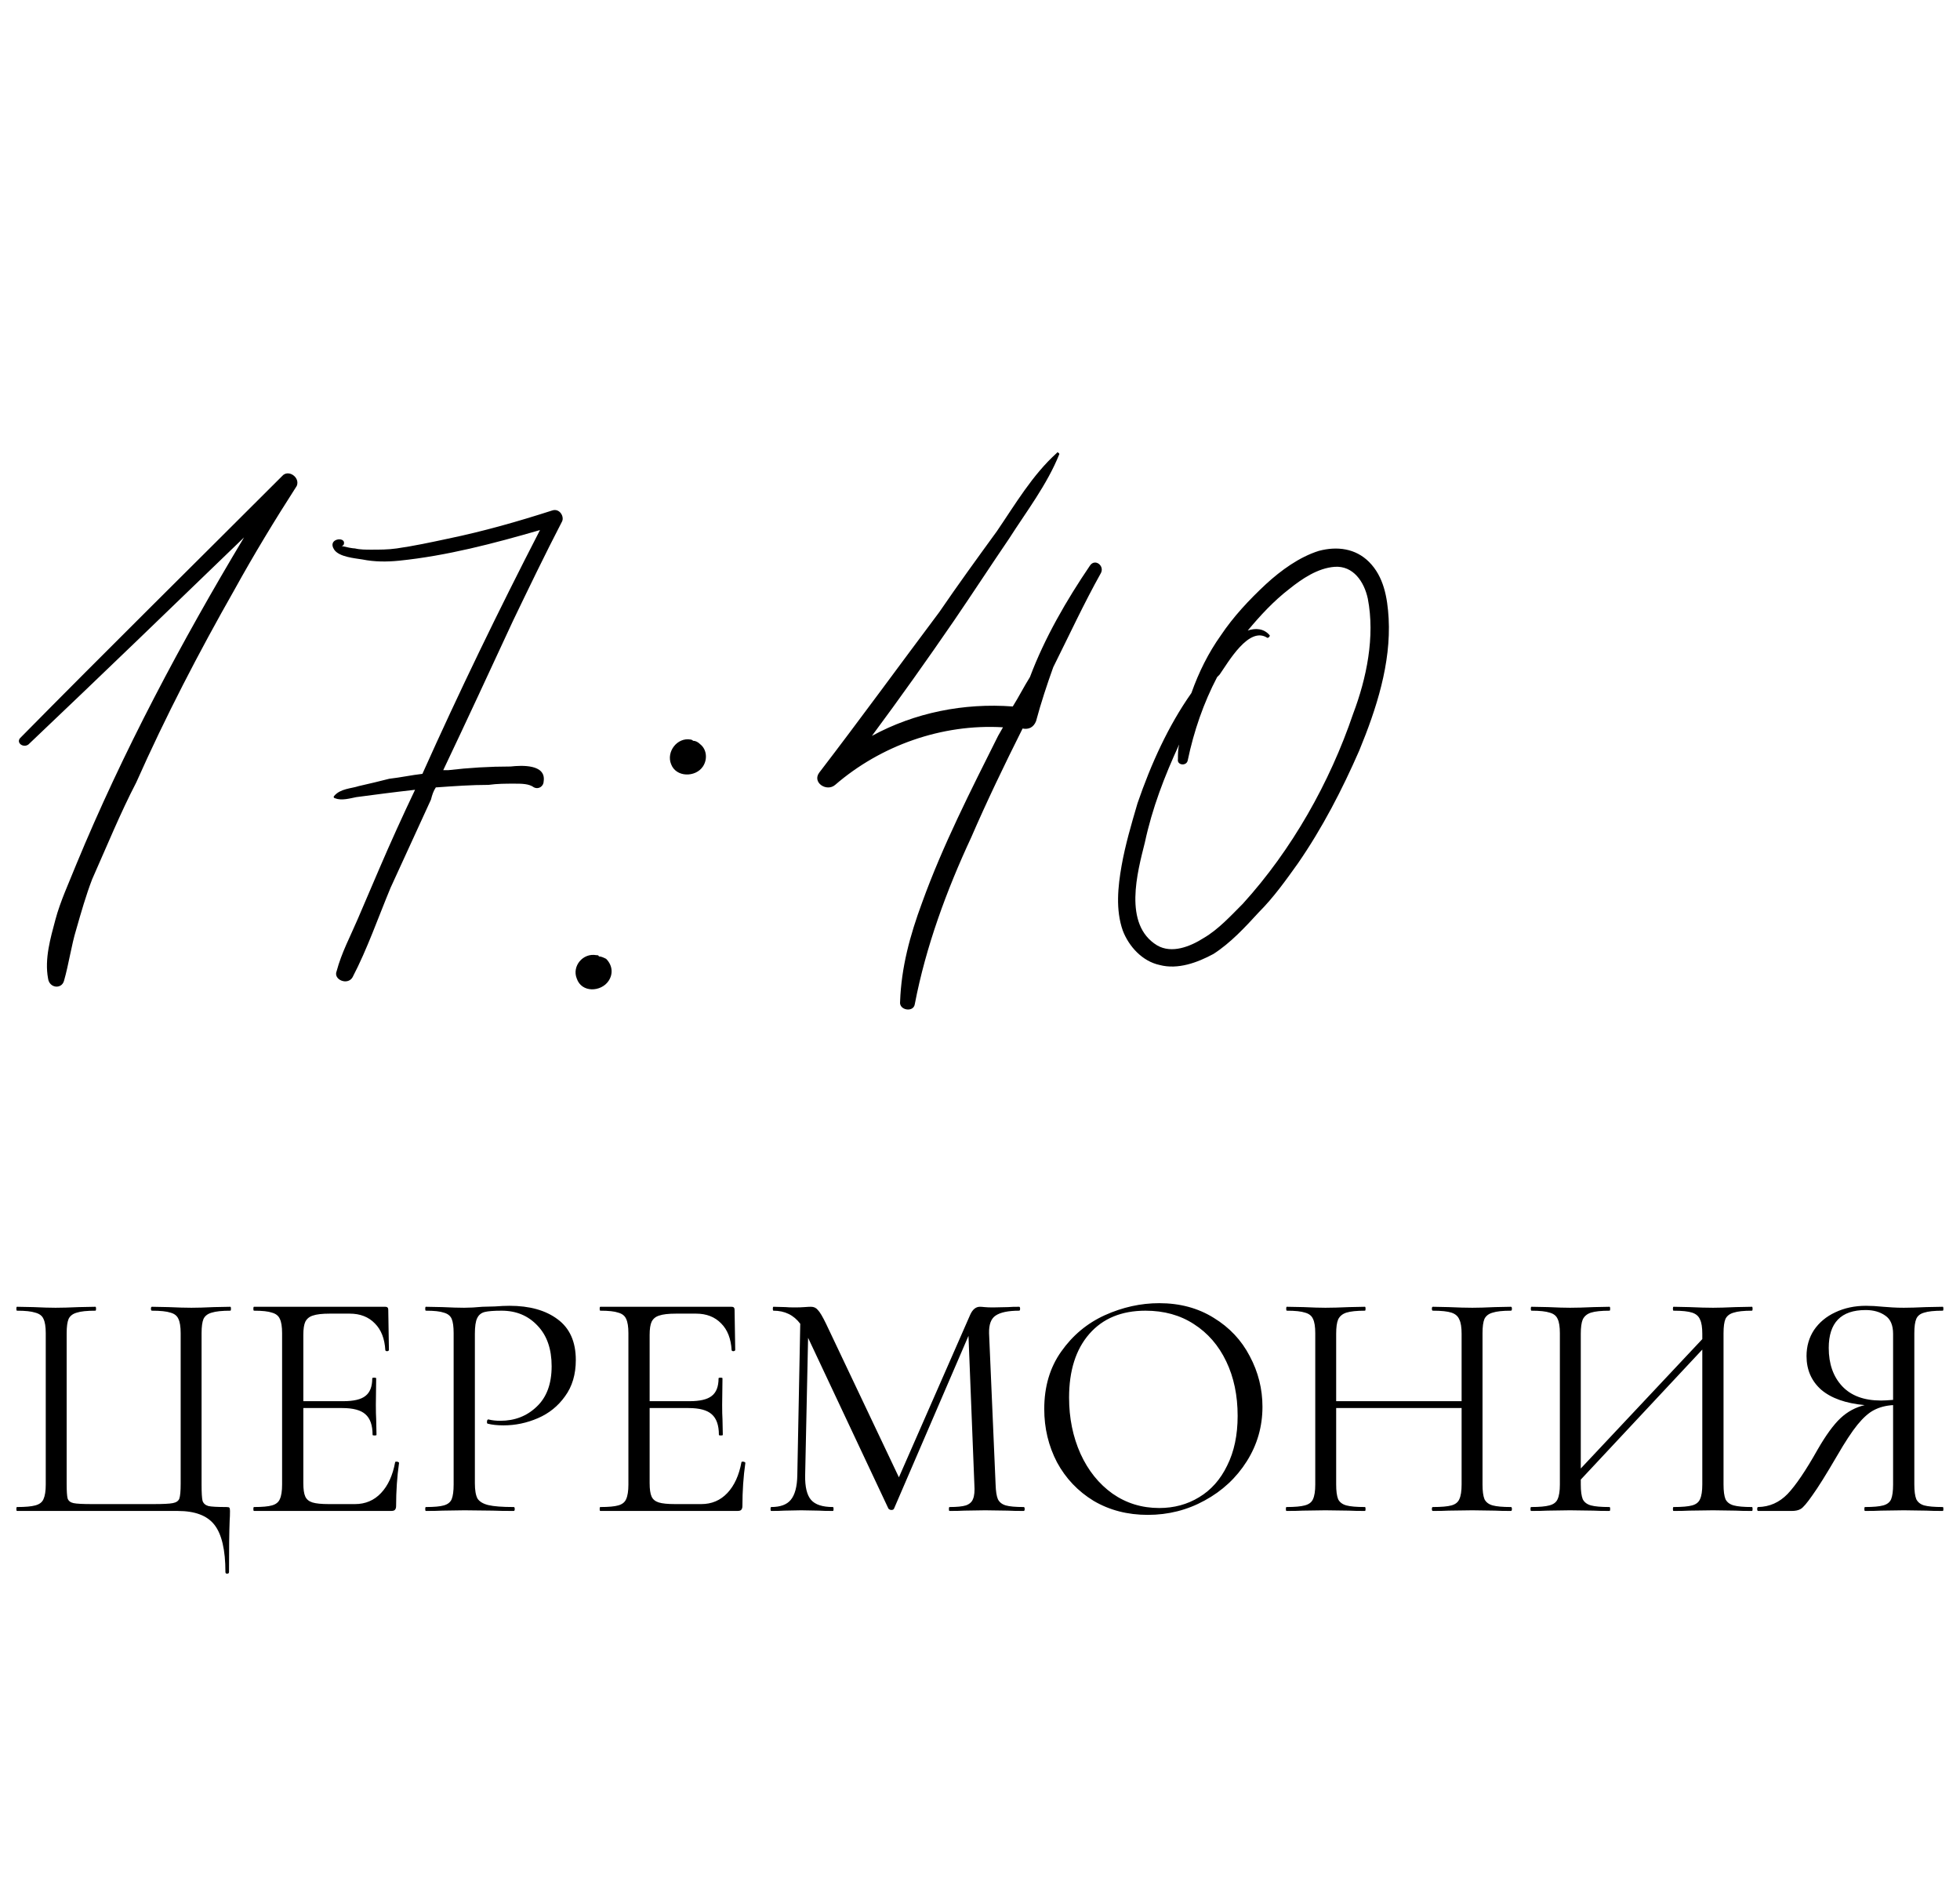
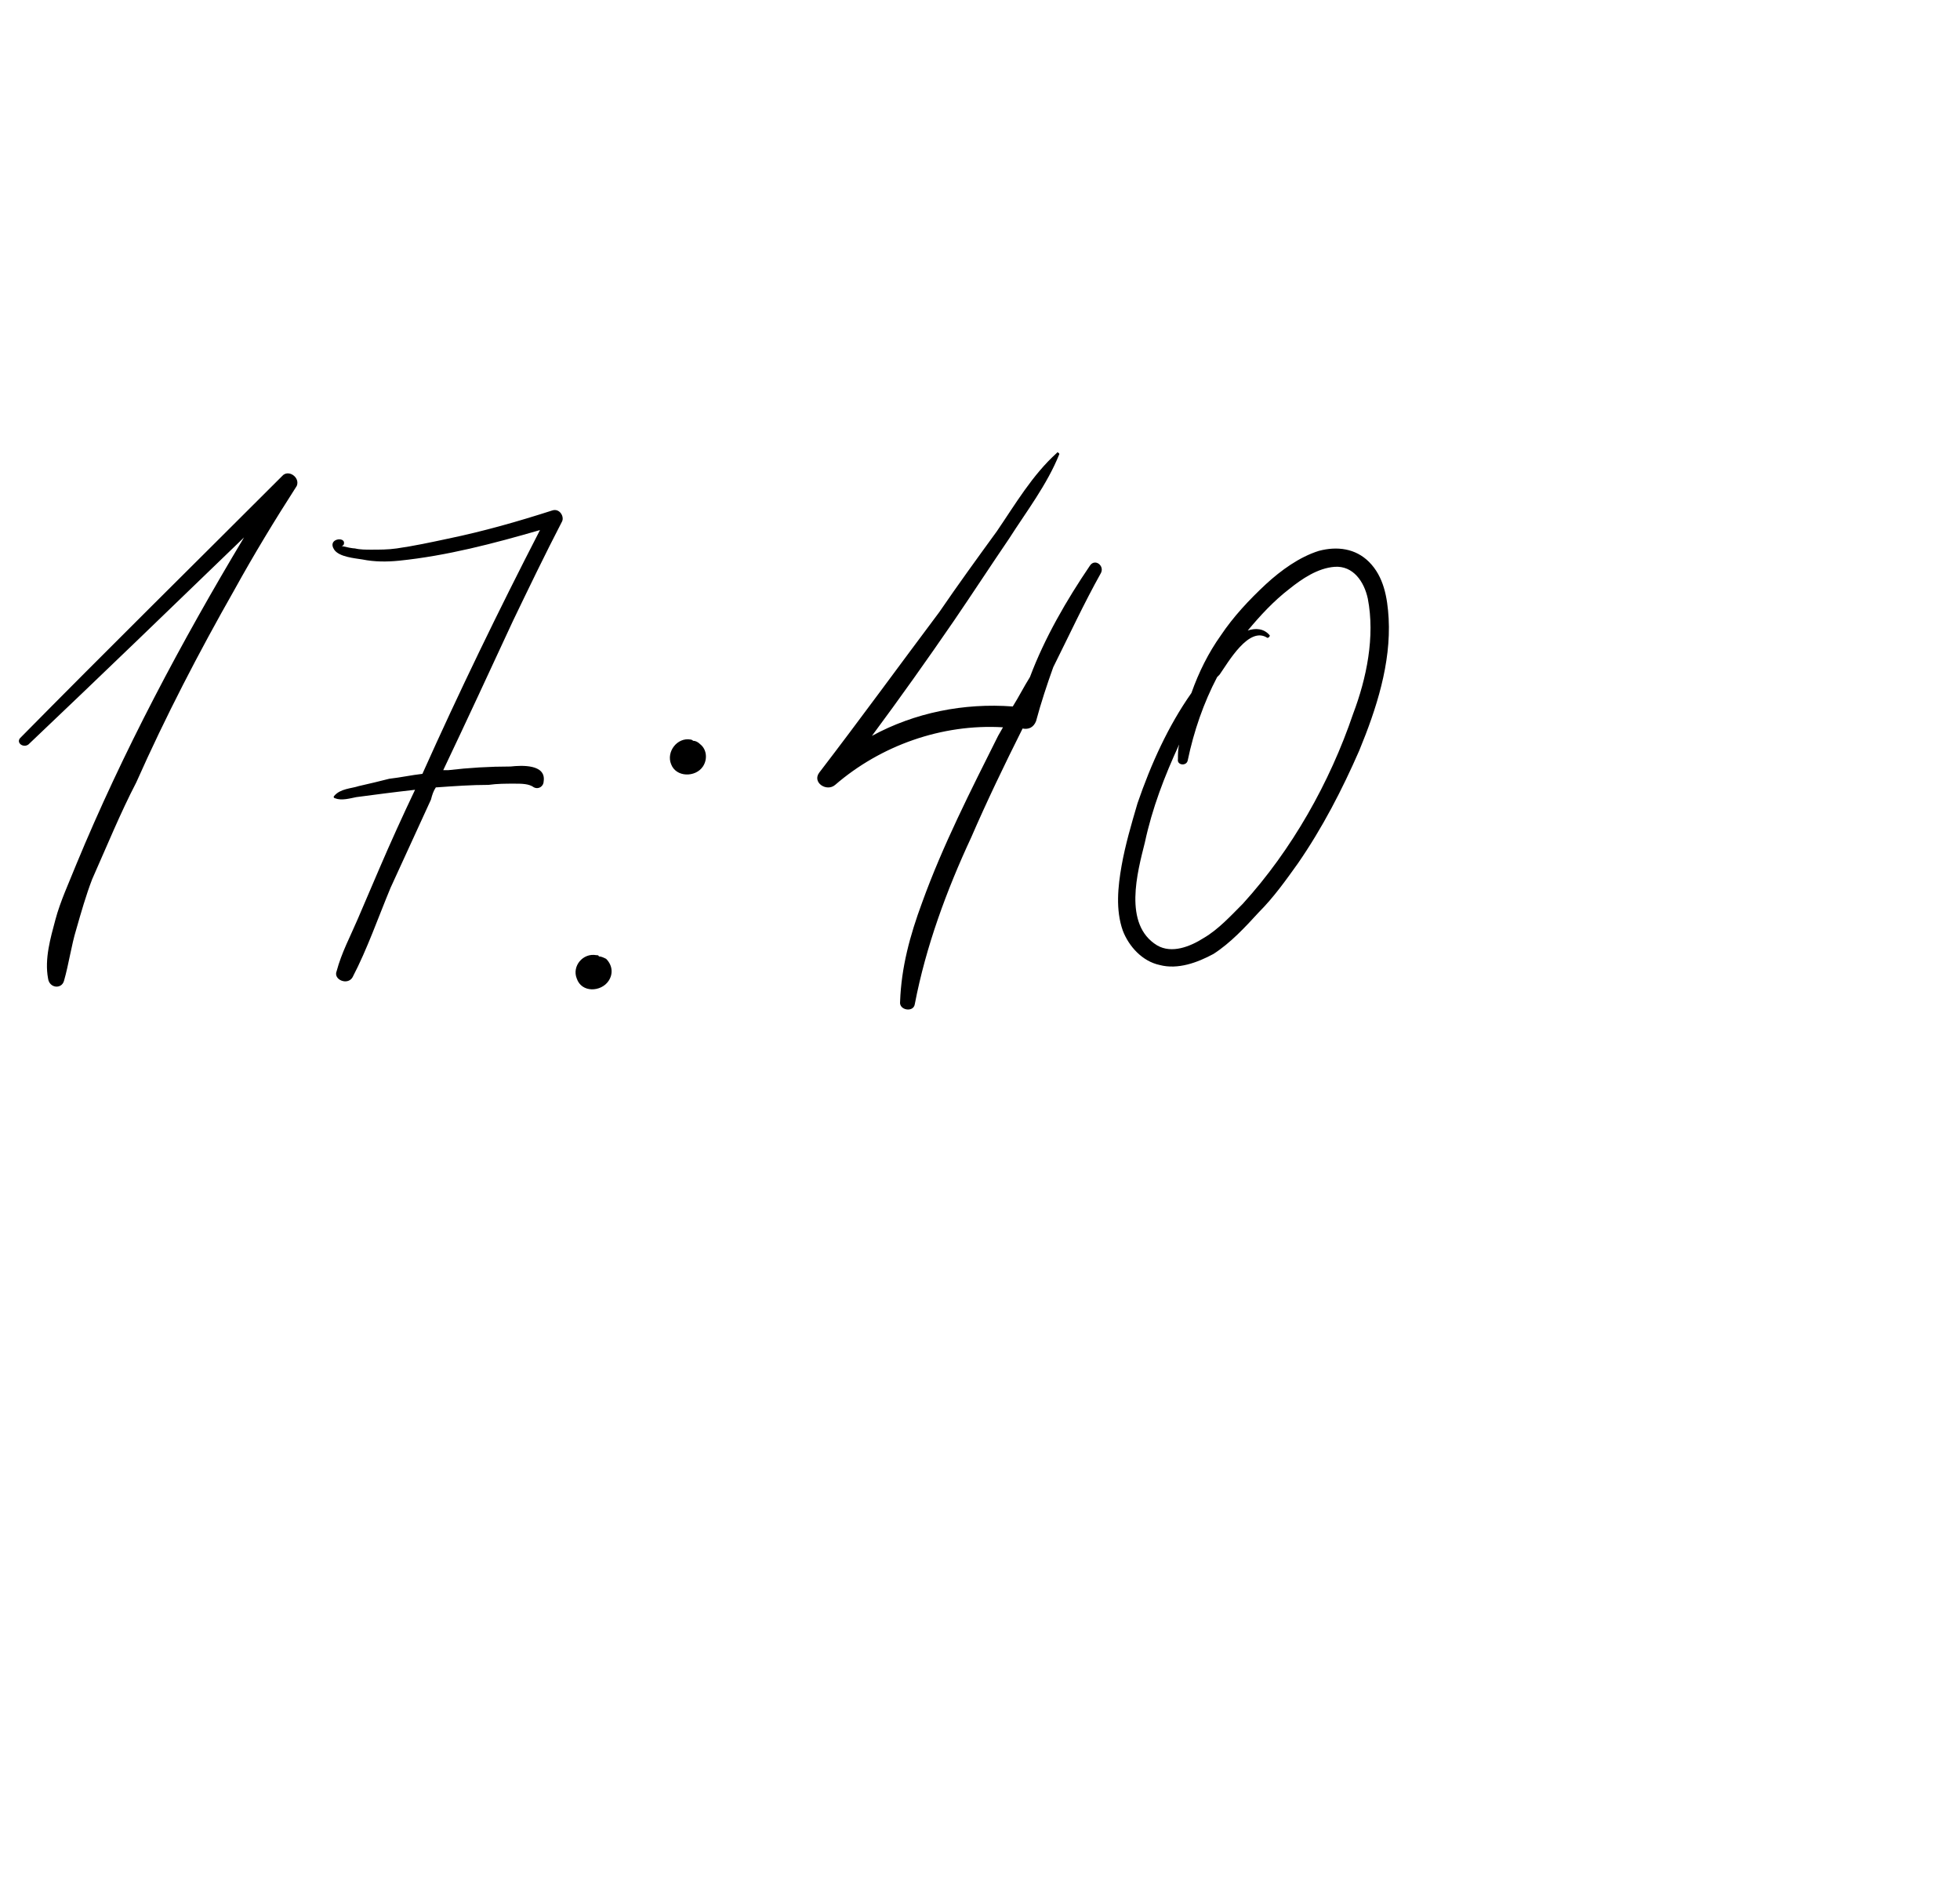
<svg xmlns="http://www.w3.org/2000/svg" width="96" height="93" viewBox="0 0 96 93" fill="none">
-   <path d="M11.041 76.992C11.041 75.904 10.86 75.131 10.497 74.672C10.145 74.224 9.547 74 8.705 74H0.833C0.811 74 0.801 73.968 0.801 73.904C0.801 73.84 0.811 73.808 0.833 73.808C1.238 73.808 1.537 73.781 1.729 73.728C1.931 73.675 2.065 73.573 2.129 73.424C2.203 73.264 2.241 73.024 2.241 72.704V65.296C2.241 64.976 2.203 64.741 2.129 64.592C2.065 64.443 1.931 64.341 1.729 64.288C1.537 64.224 1.238 64.192 0.833 64.192C0.811 64.192 0.801 64.16 0.801 64.096C0.801 64.032 0.811 64 0.833 64L1.633 64.016C2.081 64.037 2.443 64.048 2.721 64.048C3.019 64.048 3.403 64.037 3.873 64.016L4.673 64C4.694 64 4.705 64.032 4.705 64.096C4.705 64.16 4.694 64.192 4.673 64.192C4.257 64.192 3.953 64.224 3.761 64.288C3.569 64.341 3.435 64.443 3.361 64.592C3.297 64.741 3.265 64.976 3.265 65.296V72.672C3.265 73.035 3.281 73.275 3.313 73.392C3.355 73.509 3.451 73.584 3.601 73.616C3.75 73.648 4.054 73.664 4.513 73.664H7.505C7.985 73.664 8.305 73.648 8.465 73.616C8.635 73.584 8.742 73.509 8.785 73.392C8.827 73.264 8.849 73.024 8.849 72.672V65.296C8.849 64.976 8.811 64.741 8.737 64.592C8.673 64.443 8.545 64.341 8.353 64.288C8.161 64.224 7.857 64.192 7.441 64.192C7.409 64.192 7.393 64.16 7.393 64.096C7.393 64.032 7.409 64 7.441 64L8.241 64.016C8.71 64.037 9.089 64.048 9.377 64.048C9.665 64.048 10.033 64.037 10.481 64.016L11.281 64C11.302 64 11.313 64.032 11.313 64.096C11.313 64.16 11.302 64.192 11.281 64.192C10.876 64.192 10.572 64.224 10.369 64.288C10.177 64.341 10.043 64.443 9.969 64.592C9.905 64.741 9.873 64.976 9.873 65.296V72.704C9.873 73.109 9.889 73.376 9.921 73.504C9.963 73.632 10.059 73.717 10.209 73.76C10.358 73.792 10.652 73.808 11.089 73.808C11.174 73.808 11.222 73.819 11.233 73.84C11.254 73.861 11.265 73.915 11.265 74C11.265 74.181 11.259 74.336 11.249 74.464C11.227 74.997 11.217 75.84 11.217 76.992C11.217 77.045 11.185 77.072 11.121 77.072C11.068 77.072 11.041 77.045 11.041 76.992ZM19.353 71.616C19.353 71.595 19.375 71.584 19.417 71.584C19.449 71.584 19.476 71.589 19.497 71.6C19.529 71.611 19.545 71.627 19.545 71.648C19.449 72.32 19.401 73.024 19.401 73.76C19.401 73.845 19.38 73.909 19.337 73.952C19.305 73.984 19.241 74 19.145 74H12.441C12.42 74 12.409 73.968 12.409 73.904C12.409 73.84 12.42 73.808 12.441 73.808C12.847 73.808 13.14 73.781 13.321 73.728C13.513 73.675 13.641 73.573 13.705 73.424C13.78 73.264 13.817 73.024 13.817 72.704V65.296C13.817 64.976 13.78 64.741 13.705 64.592C13.641 64.443 13.513 64.341 13.321 64.288C13.14 64.224 12.847 64.192 12.441 64.192C12.42 64.192 12.409 64.16 12.409 64.096C12.409 64.032 12.42 64 12.441 64H18.873C18.969 64 19.017 64.048 19.017 64.144L19.049 66.112C19.049 66.144 19.023 66.165 18.969 66.176C18.916 66.176 18.884 66.16 18.873 66.128C18.841 65.563 18.671 65.125 18.361 64.816C18.052 64.496 17.641 64.336 17.129 64.336H16.153C15.78 64.336 15.503 64.368 15.321 64.432C15.151 64.485 15.028 64.587 14.953 64.736C14.889 64.875 14.857 65.088 14.857 65.376V68.624H16.809C17.321 68.624 17.684 68.539 17.897 68.368C18.121 68.197 18.233 67.909 18.233 67.504C18.233 67.483 18.265 67.472 18.329 67.472C18.393 67.472 18.425 67.483 18.425 67.504L18.409 68.8C18.409 69.109 18.415 69.344 18.425 69.504L18.441 70.272C18.441 70.293 18.409 70.304 18.345 70.304C18.281 70.304 18.249 70.293 18.249 70.272C18.249 69.803 18.132 69.467 17.897 69.264C17.673 69.061 17.295 68.96 16.761 68.96H14.857V72.64C14.857 72.939 14.889 73.157 14.953 73.296C15.017 73.435 15.135 73.531 15.305 73.584C15.476 73.637 15.743 73.664 16.105 73.664H17.385C17.897 73.664 18.324 73.483 18.665 73.12C19.007 72.757 19.236 72.256 19.353 71.616ZM23.259 72.64C23.259 72.981 23.302 73.232 23.387 73.392C23.483 73.541 23.659 73.648 23.915 73.712C24.182 73.776 24.598 73.808 25.163 73.808C25.195 73.808 25.211 73.84 25.211 73.904C25.211 73.968 25.195 74 25.163 74C24.726 74 24.384 73.995 24.139 73.984L22.747 73.968L21.675 73.984C21.473 73.995 21.201 74 20.859 74C20.838 74 20.827 73.968 20.827 73.904C20.827 73.84 20.838 73.808 20.859 73.808C21.265 73.808 21.558 73.781 21.739 73.728C21.931 73.675 22.059 73.573 22.123 73.424C22.187 73.264 22.219 73.024 22.219 72.704V65.296C22.219 64.976 22.187 64.741 22.123 64.592C22.059 64.443 21.931 64.341 21.739 64.288C21.558 64.224 21.265 64.192 20.859 64.192C20.838 64.192 20.827 64.16 20.827 64.096C20.827 64.032 20.838 64 20.859 64L21.659 64.016C22.107 64.037 22.465 64.048 22.731 64.048C22.998 64.048 23.297 64.032 23.627 64C23.755 64 23.958 63.995 24.235 63.984C24.512 63.963 24.753 63.952 24.955 63.952C25.936 63.952 26.721 64.171 27.307 64.608C27.904 65.045 28.203 65.712 28.203 66.608C28.203 67.312 28.027 67.904 27.675 68.384C27.334 68.864 26.891 69.221 26.347 69.456C25.803 69.691 25.243 69.808 24.667 69.808C24.358 69.808 24.102 69.781 23.899 69.728C23.867 69.728 23.851 69.701 23.851 69.648C23.851 69.616 23.857 69.584 23.867 69.552C23.889 69.52 23.91 69.509 23.931 69.52C24.102 69.563 24.294 69.584 24.507 69.584C25.211 69.584 25.803 69.355 26.283 68.896C26.774 68.437 27.019 67.776 27.019 66.912C27.019 66.069 26.79 65.408 26.331 64.928C25.872 64.437 25.286 64.192 24.571 64.192C24.187 64.192 23.91 64.213 23.739 64.256C23.569 64.299 23.446 64.4 23.371 64.56C23.297 64.709 23.259 64.965 23.259 65.328V72.64ZM36.315 71.616C36.315 71.595 36.336 71.584 36.379 71.584C36.411 71.584 36.437 71.589 36.459 71.6C36.491 71.611 36.507 71.627 36.507 71.648C36.411 72.32 36.363 73.024 36.363 73.76C36.363 73.845 36.341 73.909 36.299 73.952C36.267 73.984 36.203 74 36.107 74H29.403C29.381 74 29.371 73.968 29.371 73.904C29.371 73.84 29.381 73.808 29.403 73.808C29.808 73.808 30.101 73.781 30.283 73.728C30.475 73.675 30.603 73.573 30.667 73.424C30.741 73.264 30.779 73.024 30.779 72.704V65.296C30.779 64.976 30.741 64.741 30.667 64.592C30.603 64.443 30.475 64.341 30.283 64.288C30.101 64.224 29.808 64.192 29.403 64.192C29.381 64.192 29.371 64.16 29.371 64.096C29.371 64.032 29.381 64 29.403 64H35.835C35.931 64 35.979 64.048 35.979 64.144L36.011 66.112C36.011 66.144 35.984 66.165 35.931 66.176C35.877 66.176 35.845 66.16 35.835 66.128C35.803 65.563 35.632 65.125 35.323 64.816C35.013 64.496 34.603 64.336 34.091 64.336H33.115C32.741 64.336 32.464 64.368 32.283 64.432C32.112 64.485 31.989 64.587 31.915 64.736C31.851 64.875 31.819 65.088 31.819 65.376V68.624H33.771C34.283 68.624 34.645 68.539 34.859 68.368C35.083 68.197 35.195 67.909 35.195 67.504C35.195 67.483 35.227 67.472 35.291 67.472C35.355 67.472 35.387 67.483 35.387 67.504L35.371 68.8C35.371 69.109 35.376 69.344 35.387 69.504L35.403 70.272C35.403 70.293 35.371 70.304 35.307 70.304C35.243 70.304 35.211 70.293 35.211 70.272C35.211 69.803 35.093 69.467 34.859 69.264C34.635 69.061 34.256 68.96 33.723 68.96H31.819V72.64C31.819 72.939 31.851 73.157 31.915 73.296C31.979 73.435 32.096 73.531 32.267 73.584C32.437 73.637 32.704 73.664 33.067 73.664H34.347C34.859 73.664 35.285 73.483 35.627 73.12C35.968 72.757 36.197 72.256 36.315 71.616ZM50.14 73.808C50.172 73.808 50.188 73.84 50.188 73.904C50.188 73.968 50.172 74 50.14 74C49.81 74 49.548 73.995 49.356 73.984L48.252 73.968L47.228 73.984C47.058 73.995 46.818 74 46.508 74C46.487 74 46.476 73.968 46.476 73.904C46.476 73.84 46.487 73.808 46.508 73.808C46.871 73.808 47.138 73.781 47.308 73.728C47.49 73.664 47.607 73.557 47.66 73.408C47.724 73.259 47.746 73.024 47.724 72.704L47.436 65.424L43.788 73.888C43.767 73.931 43.724 73.952 43.66 73.952C43.607 73.952 43.559 73.931 43.516 73.888L39.58 65.52L39.436 72.256C39.426 72.821 39.522 73.221 39.724 73.456C39.927 73.691 40.284 73.808 40.796 73.808C40.818 73.808 40.828 73.84 40.828 73.904C40.828 73.968 40.818 74 40.796 74C40.498 74 40.268 73.995 40.108 73.984L39.244 73.968L38.412 73.984C38.263 73.995 38.05 74 37.772 74C37.751 74 37.74 73.968 37.74 73.904C37.74 73.84 37.751 73.808 37.772 73.808C38.22 73.808 38.54 73.691 38.732 73.456C38.935 73.211 39.042 72.811 39.052 72.256L39.196 64.832C38.876 64.405 38.439 64.192 37.884 64.192C37.863 64.192 37.852 64.16 37.852 64.096C37.852 64.032 37.863 64 37.884 64L38.476 64.016C38.583 64.027 38.732 64.032 38.924 64.032C39.116 64.032 39.276 64.027 39.404 64.016C39.543 64.005 39.65 64 39.724 64C39.863 64 39.975 64.053 40.06 64.16C40.156 64.256 40.29 64.48 40.46 64.832L44.028 72.352L47.516 64.4C47.634 64.133 47.794 64 47.996 64C48.05 64 48.124 64.005 48.22 64.016C48.327 64.027 48.466 64.032 48.636 64.032L49.388 64.016C49.506 64.005 49.682 64 49.916 64C49.948 64 49.964 64.032 49.964 64.096C49.964 64.16 49.948 64.192 49.916 64.192C49.383 64.192 48.999 64.272 48.764 64.432C48.54 64.581 48.434 64.869 48.444 65.296L48.764 72.704C48.775 73.035 48.812 73.275 48.876 73.424C48.951 73.573 49.079 73.675 49.26 73.728C49.442 73.781 49.735 73.808 50.14 73.808ZM56.219 74.192C55.227 74.192 54.342 73.963 53.563 73.504C52.795 73.035 52.198 72.405 51.771 71.616C51.355 70.816 51.147 69.947 51.147 69.008C51.147 67.909 51.425 66.971 51.979 66.192C52.534 65.403 53.243 64.811 54.107 64.416C54.982 64.021 55.873 63.824 56.779 63.824C57.793 63.824 58.683 64.064 59.451 64.544C60.219 65.013 60.806 65.637 61.211 66.416C61.627 67.195 61.835 68.021 61.835 68.896C61.835 69.867 61.579 70.757 61.067 71.568C60.555 72.379 59.867 73.019 59.003 73.488C58.15 73.957 57.222 74.192 56.219 74.192ZM56.779 73.856C57.505 73.856 58.155 73.68 58.731 73.328C59.318 72.976 59.777 72.459 60.107 71.776C60.449 71.093 60.619 70.283 60.619 69.344C60.619 68.341 60.433 67.451 60.059 66.672C59.686 65.893 59.158 65.285 58.475 64.848C57.803 64.411 57.014 64.192 56.107 64.192C54.934 64.192 54.017 64.571 53.355 65.328C52.694 66.085 52.363 67.125 52.363 68.448C52.363 69.451 52.55 70.368 52.923 71.2C53.297 72.021 53.819 72.672 54.491 73.152C55.163 73.621 55.926 73.856 56.779 73.856ZM74.005 73.808C74.037 73.808 74.053 73.84 74.053 73.904C74.053 73.968 74.037 74 74.005 74C73.675 74 73.413 73.995 73.221 73.984L72.117 73.968L70.949 73.984C70.757 73.995 70.501 74 70.181 74C70.149 74 70.133 73.968 70.133 73.904C70.133 73.84 70.149 73.808 70.181 73.808C70.597 73.808 70.901 73.781 71.093 73.728C71.285 73.675 71.413 73.573 71.477 73.424C71.552 73.264 71.589 73.024 71.589 72.704V68.96H65.445V72.704C65.445 73.024 65.477 73.264 65.541 73.424C65.616 73.573 65.749 73.675 65.941 73.728C66.133 73.781 66.437 73.808 66.853 73.808C66.875 73.808 66.885 73.84 66.885 73.904C66.885 73.968 66.875 74 66.853 74C66.523 74 66.261 73.995 66.069 73.984L64.917 73.968L63.813 73.984C63.621 73.995 63.355 74 63.013 74C62.992 74 62.981 73.968 62.981 73.904C62.981 73.84 62.992 73.808 63.013 73.808C63.419 73.808 63.717 73.781 63.909 73.728C64.112 73.675 64.245 73.573 64.309 73.424C64.384 73.264 64.421 73.024 64.421 72.704V65.296C64.421 64.976 64.384 64.741 64.309 64.592C64.245 64.443 64.117 64.341 63.925 64.288C63.733 64.224 63.435 64.192 63.029 64.192C63.008 64.192 62.997 64.16 62.997 64.096C62.997 64.032 63.008 64 63.029 64L63.845 64.016C64.293 64.037 64.651 64.048 64.917 64.048C65.227 64.048 65.616 64.037 66.085 64.016L66.853 64C66.875 64 66.885 64.032 66.885 64.096C66.885 64.16 66.875 64.192 66.853 64.192C66.448 64.192 66.144 64.224 65.941 64.288C65.749 64.352 65.616 64.464 65.541 64.624C65.477 64.773 65.445 65.008 65.445 65.328V68.624H71.589V65.328C71.589 65.008 71.552 64.773 71.477 64.624C71.413 64.464 71.285 64.352 71.093 64.288C70.901 64.224 70.597 64.192 70.181 64.192C70.149 64.192 70.133 64.16 70.133 64.096C70.133 64.032 70.149 64 70.181 64L70.949 64.016C71.419 64.037 71.808 64.048 72.117 64.048C72.405 64.048 72.773 64.037 73.221 64.016L74.005 64C74.037 64 74.053 64.032 74.053 64.096C74.053 64.16 74.037 64.192 74.005 64.192C73.6 64.192 73.301 64.224 73.109 64.288C72.917 64.341 72.784 64.443 72.709 64.592C72.645 64.741 72.613 64.976 72.613 65.296V72.704C72.613 73.024 72.645 73.264 72.709 73.424C72.784 73.573 72.917 73.675 73.109 73.728C73.301 73.781 73.6 73.808 74.005 73.808ZM85.81 73.808C85.831 73.808 85.842 73.84 85.842 73.904C85.842 73.968 85.831 74 85.81 74C85.469 74 85.202 73.995 85.01 73.984L83.906 73.968L82.738 73.984C82.546 73.995 82.29 74 81.97 74C81.949 74 81.938 73.968 81.938 73.904C81.938 73.84 81.949 73.808 81.97 73.808C82.386 73.808 82.69 73.781 82.882 73.728C83.074 73.675 83.202 73.573 83.266 73.424C83.341 73.264 83.378 73.024 83.378 72.704V66.096L77.426 72.464V72.704C77.426 73.024 77.458 73.264 77.522 73.424C77.597 73.573 77.73 73.675 77.922 73.728C78.114 73.781 78.418 73.808 78.834 73.808C78.855 73.808 78.866 73.84 78.866 73.904C78.866 73.968 78.855 74 78.834 74C78.503 74 78.242 73.995 78.05 73.984L76.898 73.968L75.794 73.984C75.602 73.995 75.335 74 74.994 74C74.973 74 74.962 73.968 74.962 73.904C74.962 73.84 74.973 73.808 74.994 73.808C75.399 73.808 75.698 73.781 75.89 73.728C76.093 73.675 76.226 73.573 76.29 73.424C76.365 73.264 76.402 73.024 76.402 72.704V65.296C76.402 64.976 76.365 64.741 76.29 64.592C76.226 64.443 76.098 64.341 75.906 64.288C75.714 64.224 75.415 64.192 75.01 64.192C74.989 64.192 74.978 64.16 74.978 64.096C74.978 64.032 74.989 64 75.01 64L75.826 64.016C76.274 64.037 76.631 64.048 76.898 64.048C77.207 64.048 77.597 64.037 78.066 64.016L78.834 64C78.855 64 78.866 64.032 78.866 64.096C78.866 64.16 78.855 64.192 78.834 64.192C78.429 64.192 78.125 64.224 77.922 64.288C77.73 64.352 77.597 64.464 77.522 64.624C77.458 64.773 77.426 65.008 77.426 65.328V71.92L83.378 65.584V65.328C83.378 65.008 83.341 64.773 83.266 64.624C83.202 64.464 83.074 64.352 82.882 64.288C82.69 64.224 82.386 64.192 81.97 64.192C81.949 64.192 81.938 64.16 81.938 64.096C81.938 64.032 81.949 64 81.97 64L82.738 64.016C83.207 64.037 83.597 64.048 83.906 64.048C84.173 64.048 84.541 64.037 85.01 64.016L85.81 64C85.831 64 85.842 64.032 85.842 64.096C85.842 64.16 85.831 64.192 85.81 64.192C85.405 64.192 85.106 64.224 84.914 64.288C84.722 64.341 84.589 64.443 84.514 64.592C84.45 64.741 84.418 64.976 84.418 65.296V72.704C84.418 73.024 84.45 73.264 84.514 73.424C84.589 73.573 84.722 73.675 84.914 73.728C85.106 73.781 85.405 73.808 85.81 73.808ZM95.155 73.808C95.177 73.808 95.187 73.84 95.187 73.904C95.187 73.968 95.177 74 95.155 74C94.814 74 94.547 73.995 94.355 73.984L93.251 73.968L92.131 73.984C91.939 73.995 91.678 74 91.347 74C91.326 74 91.315 73.968 91.315 73.904C91.315 73.84 91.326 73.808 91.347 73.808C91.752 73.808 92.051 73.781 92.243 73.728C92.435 73.675 92.563 73.573 92.627 73.424C92.691 73.264 92.723 73.024 92.723 72.704V68.816C92.371 68.837 92.062 68.917 91.795 69.056C91.539 69.184 91.267 69.424 90.979 69.776C90.702 70.117 90.366 70.629 89.971 71.312C89.448 72.208 89.049 72.848 88.771 73.232C88.504 73.616 88.312 73.84 88.195 73.904C88.088 73.968 87.945 74 87.763 74H86.115C86.083 74 86.067 73.968 86.067 73.904C86.067 73.84 86.083 73.808 86.115 73.808C86.67 73.797 87.15 73.584 87.555 73.168C87.96 72.741 88.451 72.016 89.027 70.992C89.433 70.288 89.806 69.776 90.147 69.456C90.489 69.136 90.883 68.923 91.331 68.816C90.403 68.731 89.694 68.48 89.203 68.064C88.723 67.637 88.483 67.088 88.483 66.416C88.483 65.936 88.606 65.509 88.851 65.136C89.107 64.763 89.454 64.475 89.891 64.272C90.339 64.059 90.841 63.952 91.395 63.952C91.641 63.952 91.923 63.968 92.243 64C92.371 64.011 92.52 64.021 92.691 64.032C92.862 64.043 93.049 64.048 93.251 64.048C93.528 64.048 93.891 64.037 94.339 64.016L95.155 64C95.177 64 95.187 64.032 95.187 64.096C95.187 64.16 95.177 64.192 95.155 64.192C94.739 64.192 94.435 64.224 94.243 64.288C94.051 64.341 93.923 64.443 93.859 64.592C93.795 64.741 93.763 64.976 93.763 65.296V72.704C93.763 73.024 93.795 73.264 93.859 73.424C93.934 73.573 94.062 73.675 94.243 73.728C94.435 73.781 94.739 73.808 95.155 73.808ZM89.571 66.016C89.571 66.795 89.79 67.419 90.227 67.888C90.665 68.357 91.299 68.592 92.131 68.592C92.27 68.592 92.467 68.581 92.723 68.56V65.328C92.723 64.901 92.595 64.603 92.339 64.432C92.083 64.251 91.763 64.16 91.379 64.16C90.174 64.16 89.571 64.779 89.571 66.016Z" fill="black" />
  <path d="M13.814 23.32C14.114 22.96 14.714 23.38 14.534 23.8C13.454 25.48 12.434 27.16 11.474 28.9C9.734 31.96 8.114 35.08 6.674 38.32C5.894 39.82 5.234 41.44 4.514 43.06C4.214 43.84 3.974 44.68 3.734 45.52C3.494 46.3 3.374 47.2 3.134 48.04C3.014 48.46 2.414 48.4 2.354 47.92C2.174 46.96 2.474 45.94 2.714 45.04C2.954 44.14 3.374 43.24 3.734 42.34C6.014 36.82 8.894 31.42 11.954 26.32C8.474 29.68 4.934 33.1 1.394 36.46C1.154 36.64 0.794 36.4 0.974 36.16C5.234 31.84 9.554 27.58 13.814 23.32ZM27.529 25.54C26.689 27.16 25.909 28.78 25.129 30.4C23.989 32.86 22.849 35.32 21.709 37.72C21.769 37.72 21.889 37.72 21.949 37.72C22.969 37.6 23.989 37.54 25.009 37.54C25.549 37.48 26.749 37.42 26.629 38.26C26.629 38.5 26.389 38.68 26.149 38.56C25.909 38.38 25.549 38.38 25.189 38.38C24.769 38.38 24.349 38.38 23.929 38.44C23.089 38.44 22.249 38.5 21.409 38.56H21.349C21.229 38.74 21.169 38.92 21.109 39.16C20.449 40.6 19.789 42.04 19.129 43.48C18.529 44.92 17.989 46.48 17.269 47.86C17.029 48.28 16.309 47.98 16.489 47.56C16.729 46.66 17.149 45.88 17.509 45.04C17.869 44.2 18.229 43.36 18.589 42.52C19.129 41.26 19.729 39.94 20.329 38.68C19.789 38.74 19.309 38.8 18.829 38.86C18.349 38.92 17.929 38.98 17.449 39.04C17.149 39.1 16.729 39.22 16.429 39.1C16.369 39.1 16.309 39.04 16.369 38.98C16.669 38.62 17.209 38.62 17.569 38.5C18.109 38.38 18.589 38.26 19.069 38.14C19.609 38.08 20.149 37.96 20.689 37.9C22.489 33.88 24.409 29.92 26.449 25.96C24.169 26.62 21.889 27.22 19.549 27.46C18.949 27.52 18.349 27.52 17.749 27.4C17.389 27.34 16.609 27.28 16.369 26.92C16.009 26.38 16.909 26.26 16.849 26.62C16.849 26.68 16.789 26.74 16.729 26.74C16.969 26.8 17.269 26.86 17.389 26.86C17.629 26.92 17.929 26.92 18.169 26.92C18.589 26.92 19.009 26.92 19.429 26.86C20.269 26.74 21.109 26.56 21.949 26.38C23.689 26.02 25.369 25.54 27.049 25C27.409 24.88 27.649 25.3 27.529 25.54ZM29.688 46.96C29.988 47.26 30.048 47.68 29.808 48.04C29.448 48.58 28.488 48.64 28.248 47.92C28.008 47.32 28.548 46.66 29.208 46.78C29.268 46.78 29.328 46.78 29.328 46.84C29.448 46.84 29.568 46.9 29.688 46.96ZM34.428 37.54C34.068 38.08 33.108 38.08 32.868 37.42C32.628 36.82 33.168 36.1 33.828 36.22C33.888 36.22 33.948 36.28 33.948 36.28C34.068 36.28 34.188 36.34 34.308 36.46C34.608 36.7 34.668 37.18 34.428 37.54ZM53.386 27.7C53.626 27.34 54.105 27.7 53.925 28.06C53.086 29.56 52.365 31.12 51.586 32.68C51.285 33.52 50.986 34.42 50.745 35.32C50.626 35.62 50.386 35.74 50.086 35.68C49.185 37.48 48.346 39.22 47.566 41.02C46.365 43.6 45.346 46.36 44.806 49.18C44.745 49.6 44.026 49.48 44.086 49.06C44.145 47.38 44.566 45.82 45.166 44.2C46.185 41.38 47.566 38.68 48.886 36.04C48.946 35.92 49.066 35.74 49.126 35.62C46.126 35.44 43.126 36.52 40.906 38.44C40.486 38.8 39.766 38.32 40.126 37.84C42.105 35.26 44.026 32.62 46.005 29.98C46.906 28.66 47.865 27.34 48.825 26.02C49.725 24.7 50.566 23.26 51.766 22.18C51.766 22.12 51.886 22.18 51.886 22.24C51.285 23.74 50.266 25.06 49.425 26.38C48.526 27.7 47.626 29.08 46.725 30.4C45.406 32.32 44.086 34.18 42.706 36.04C44.806 34.9 47.206 34.42 49.605 34.6C49.906 34.12 50.145 33.64 50.446 33.16C51.166 31.24 52.245 29.38 53.386 27.7ZM68.015 30.28C68.135 32.5 67.415 34.72 66.575 36.76C65.735 38.68 64.775 40.54 63.575 42.28C62.975 43.12 62.375 43.96 61.655 44.68C60.995 45.4 60.275 46.18 59.435 46.72C58.655 47.14 57.695 47.5 56.795 47.26C55.955 47.08 55.295 46.36 54.995 45.58C54.635 44.56 54.755 43.42 54.935 42.4C55.115 41.38 55.415 40.36 55.715 39.34C56.375 37.42 57.215 35.56 58.355 33.94C58.715 32.92 59.195 31.96 59.795 31.12C60.395 30.22 61.175 29.38 62.015 28.6C62.735 27.94 63.635 27.28 64.595 26.98C65.495 26.74 66.395 26.86 67.055 27.52C67.775 28.24 67.955 29.26 68.015 30.28ZM66.275 34.96C66.935 33.22 67.355 31.18 66.995 29.32C66.815 28.48 66.275 27.7 65.375 27.76C64.535 27.82 63.755 28.36 63.155 28.84C62.375 29.44 61.715 30.16 61.115 30.88C61.475 30.76 61.895 30.76 62.195 31.12C62.195 31.18 62.135 31.24 62.075 31.24C61.175 30.64 60.155 32.44 59.735 33.04C59.735 33.04 59.675 33.1 59.615 33.16C58.955 34.42 58.475 35.8 58.175 37.24C58.115 37.54 57.635 37.48 57.695 37.18C57.695 36.94 57.695 36.7 57.755 36.46C57.035 38.02 56.435 39.58 56.075 41.26C55.715 42.7 54.995 45.28 56.675 46.3C57.395 46.72 58.295 46.36 58.955 45.94C59.675 45.52 60.275 44.86 60.875 44.26C63.275 41.62 65.135 38.32 66.275 34.96Z" fill="black" />
</svg>